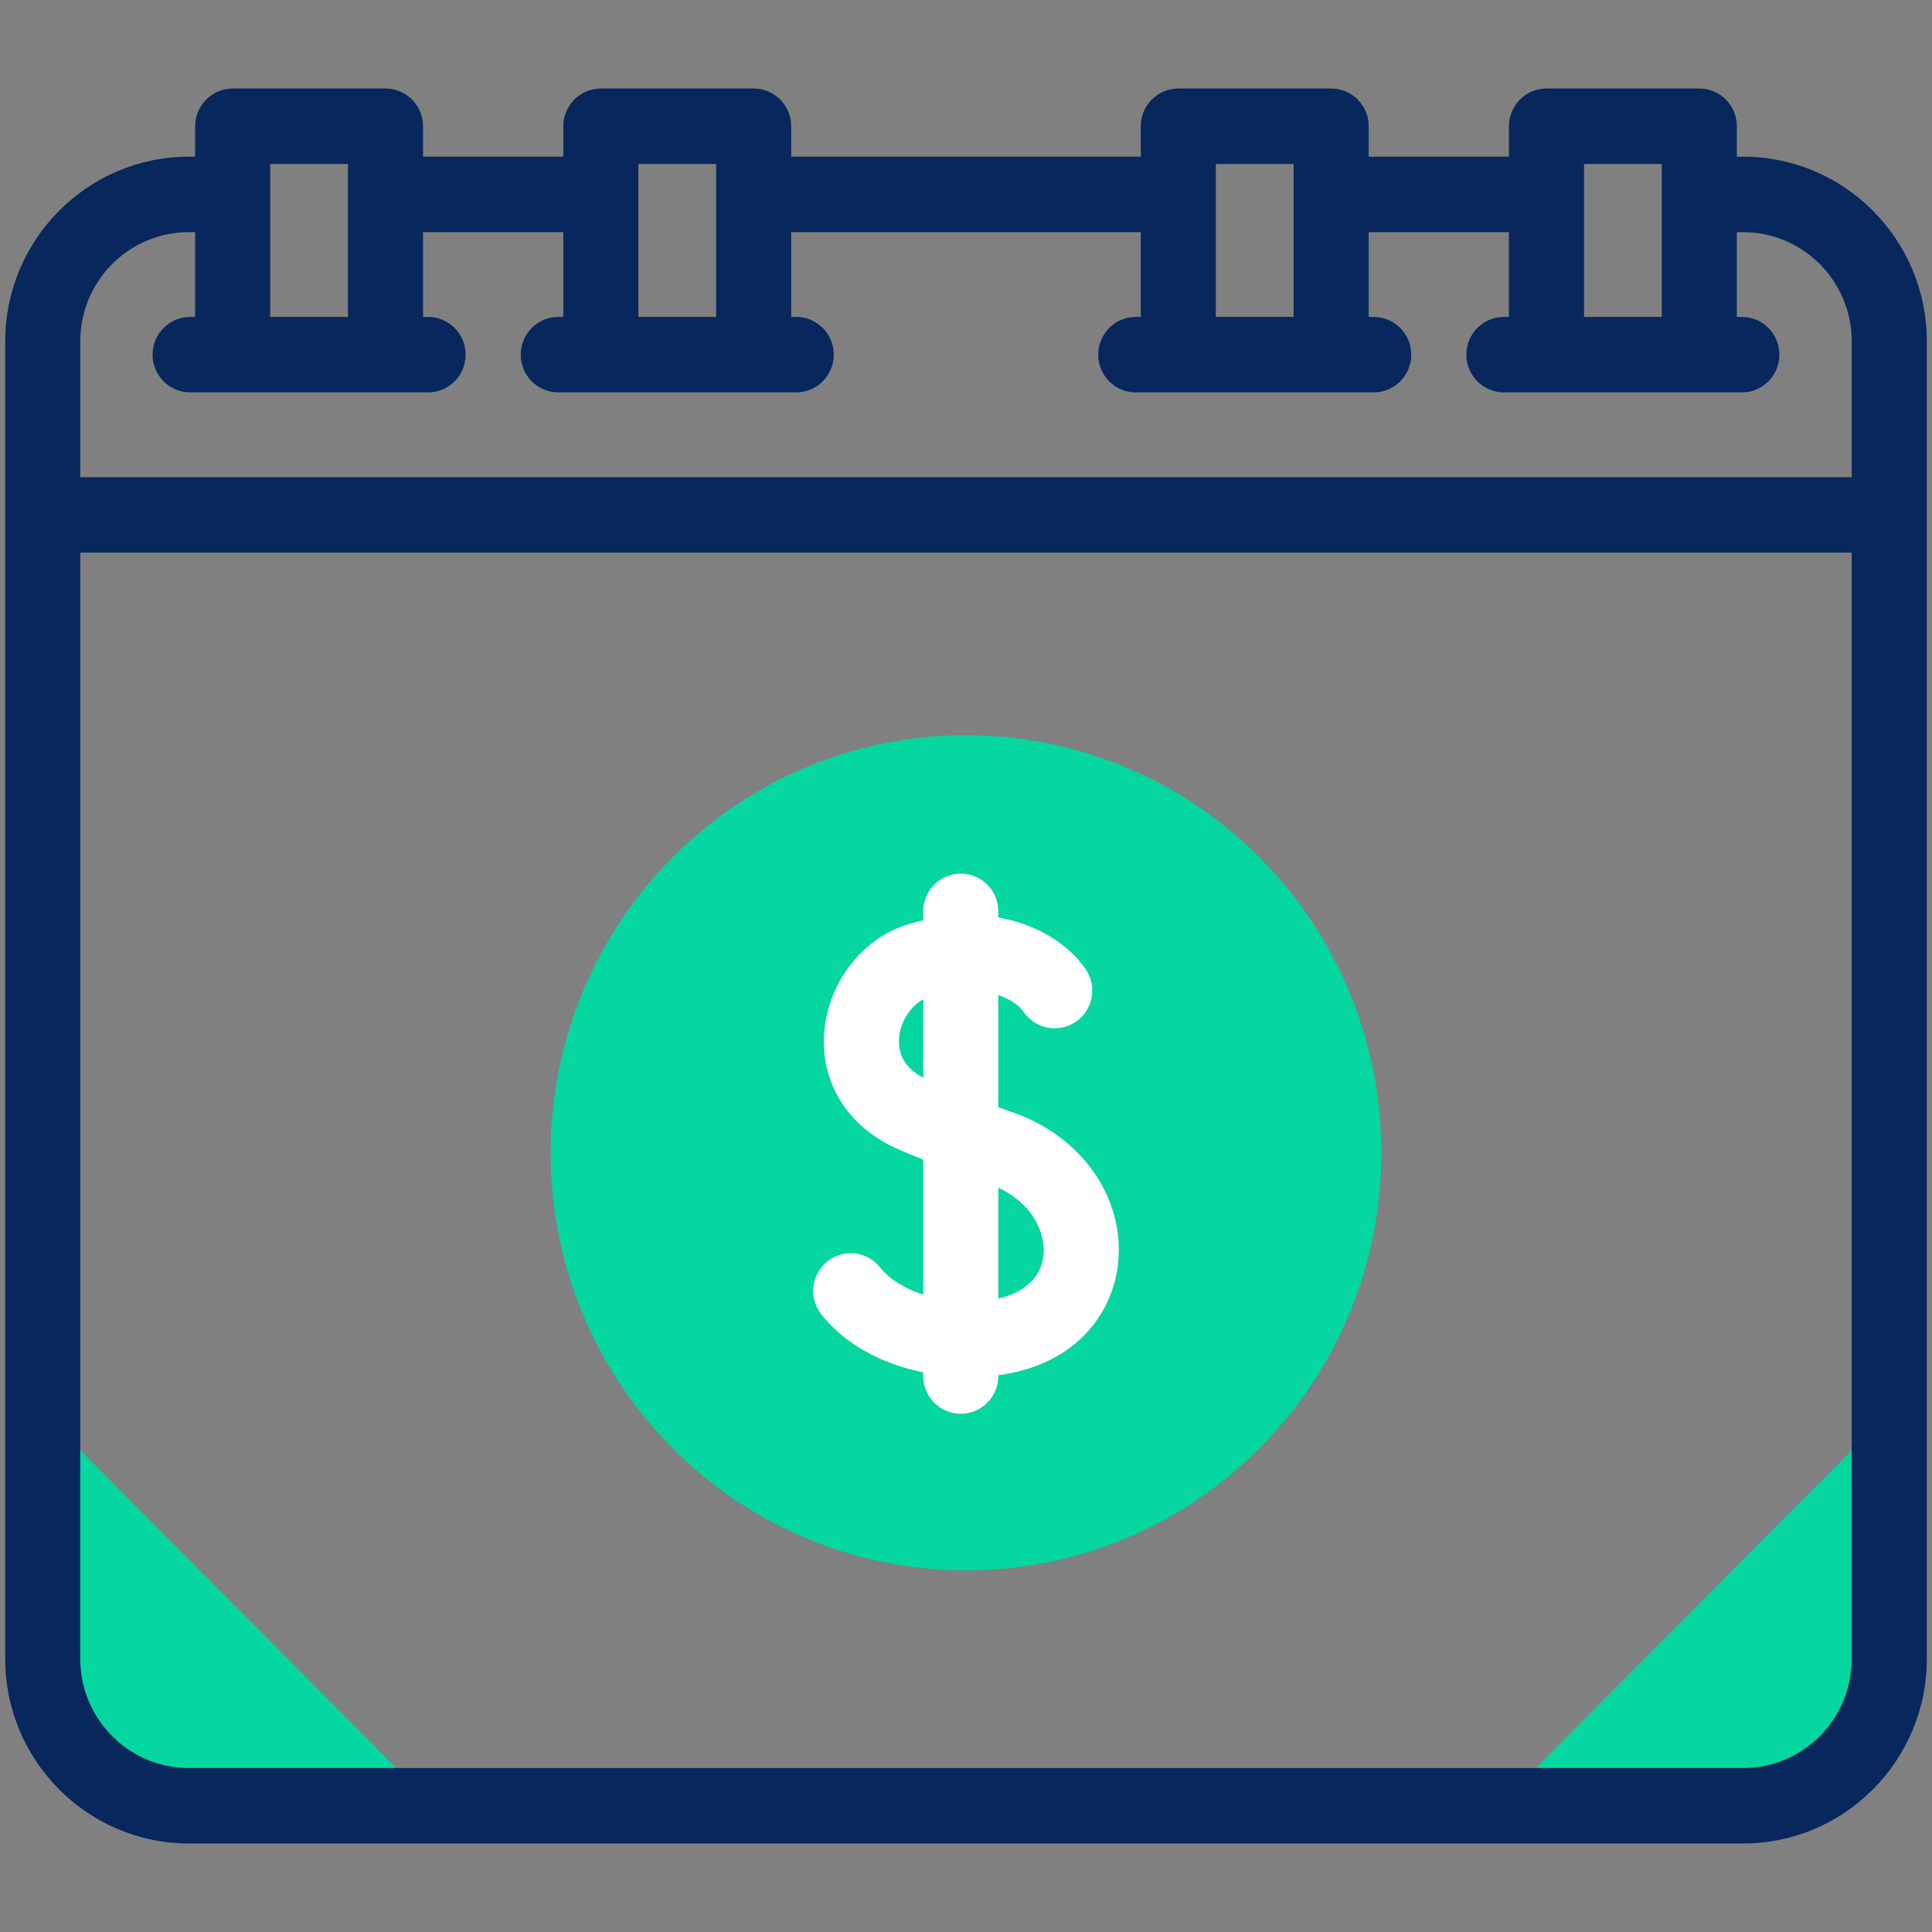
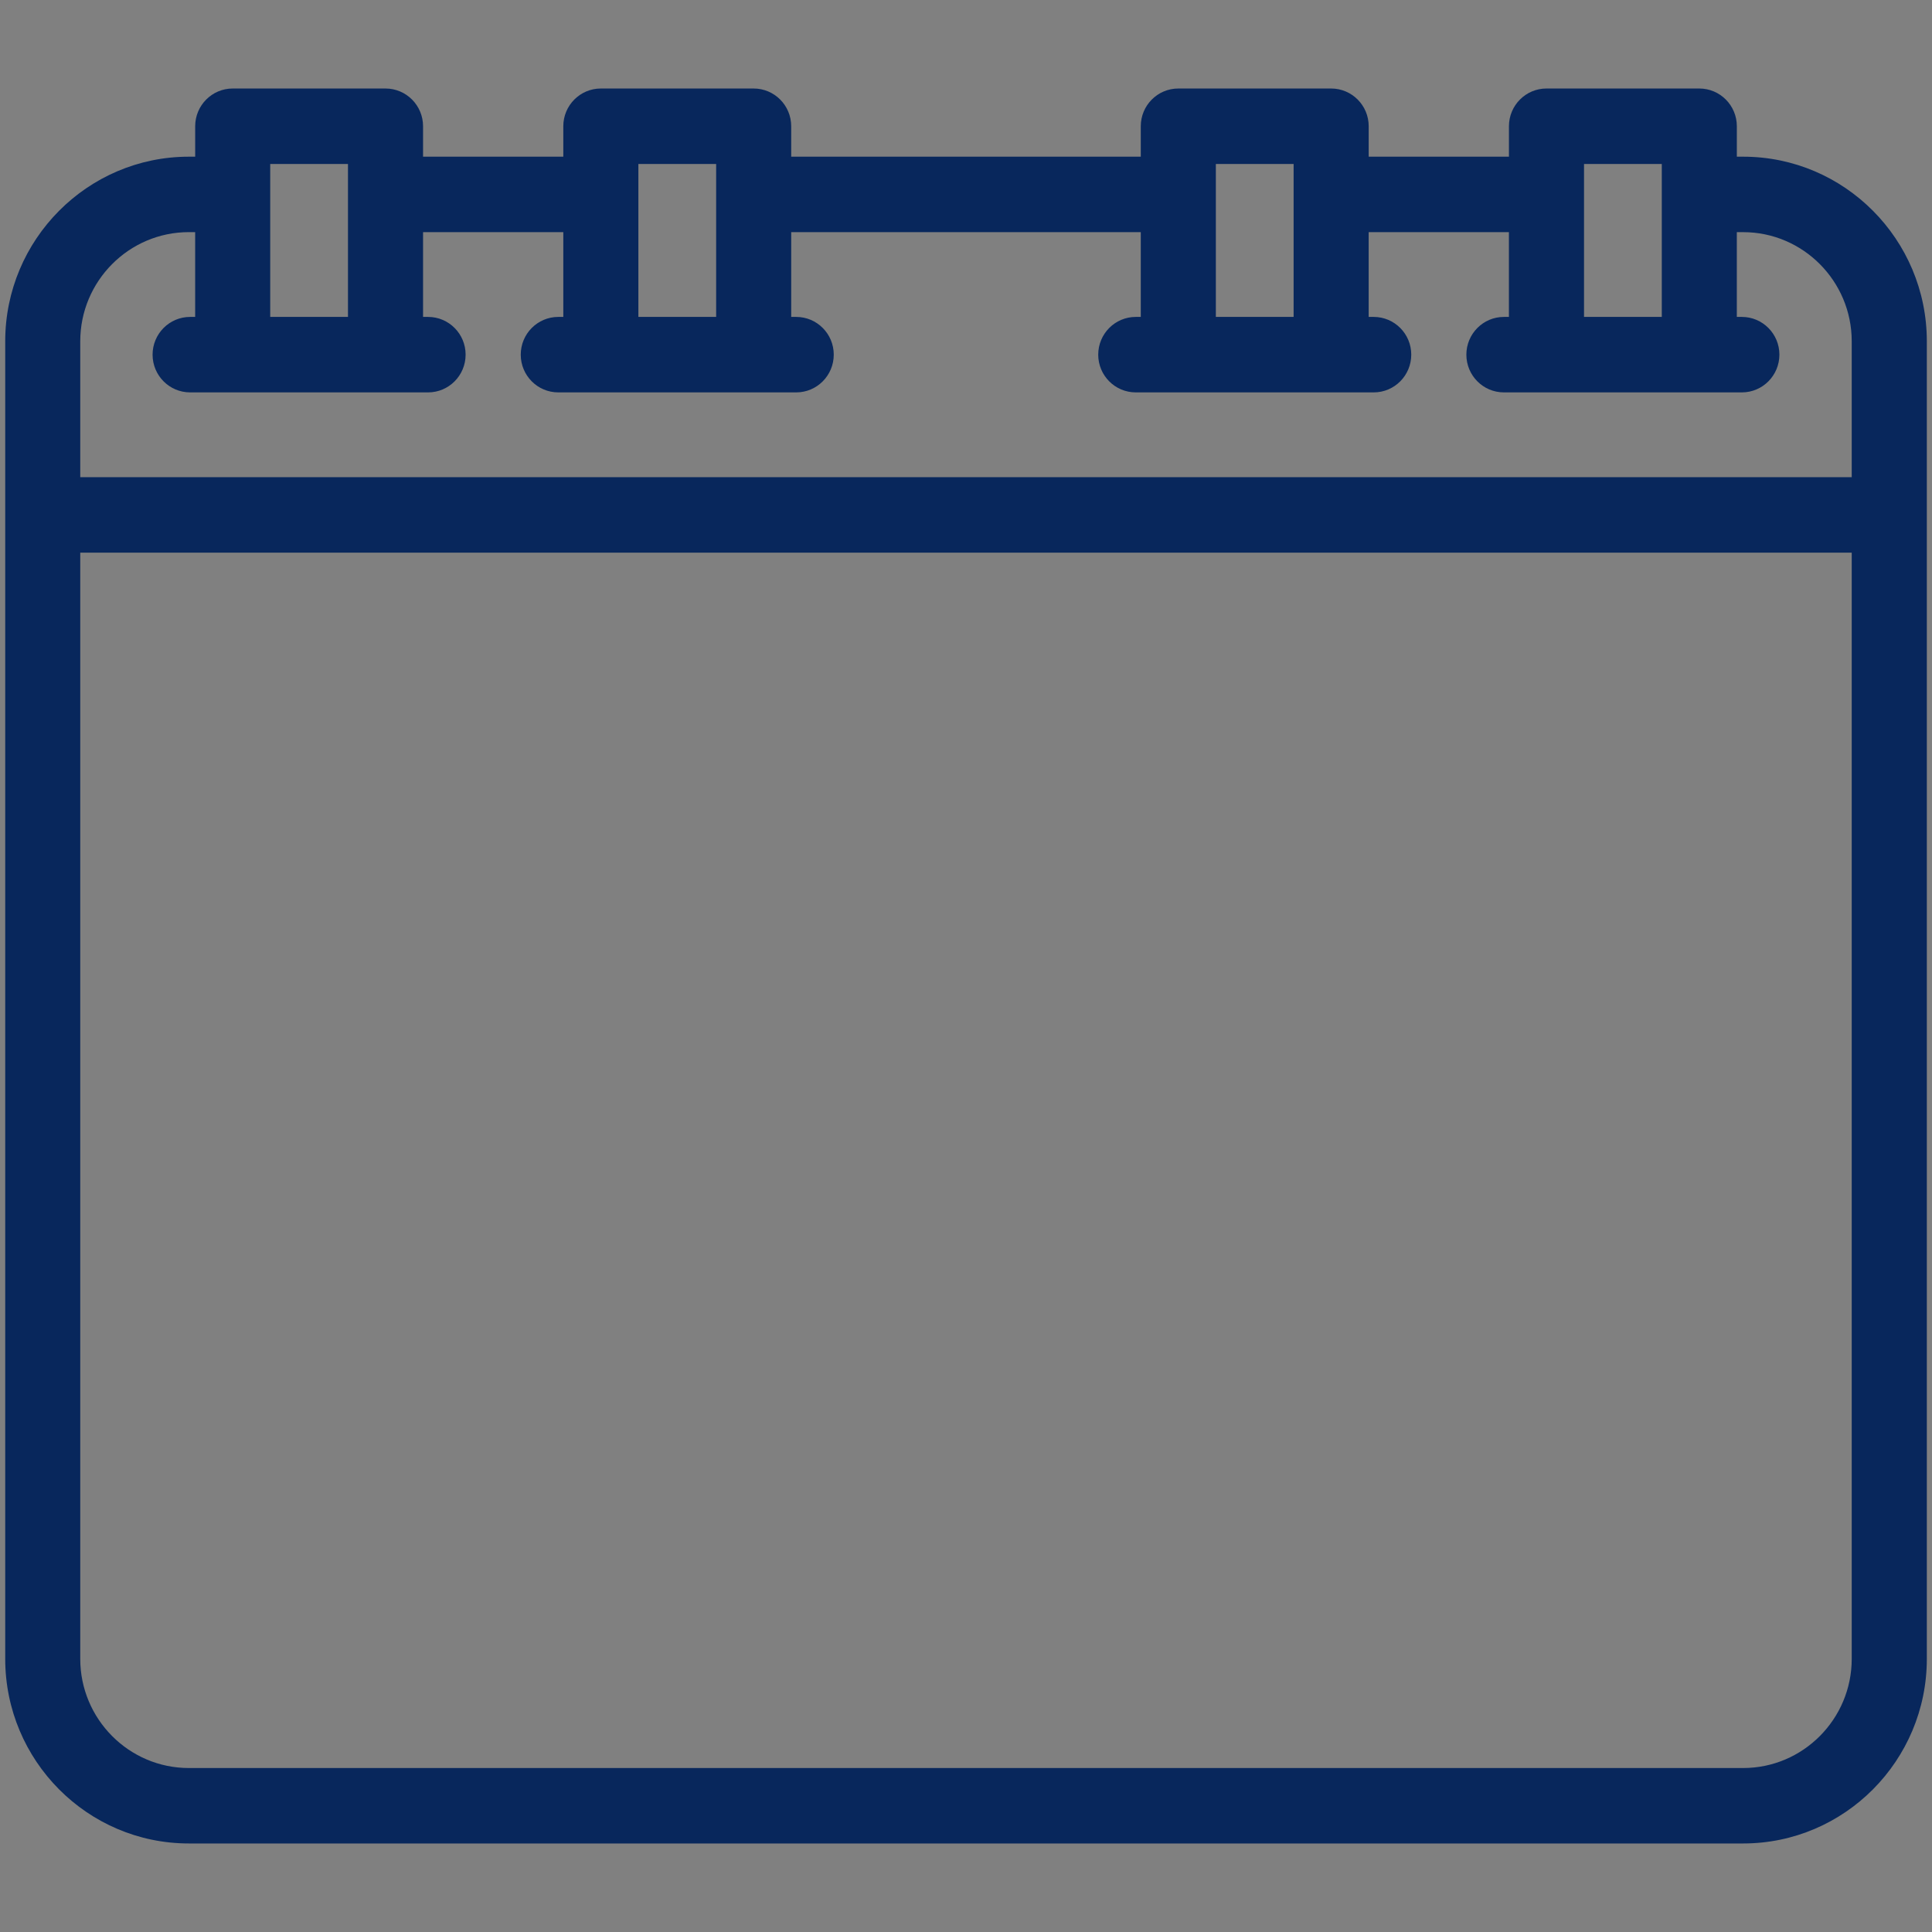
<svg xmlns="http://www.w3.org/2000/svg" width="80" height="80" fill="none">
  <rect width="100%" height="100%" fill="#808080" stroke="none" />
  <g clip-path="url(#Monthly_Reports_&amp;_Analytics_icon__clip0)">
-     <path d="M1.769 68.69c0 3.36 2.708 6.083 6.05 6.083h10.138L1.77 58.497v10.194zm60.273 6.083h10.14c3.34.0 6.049-2.723 6.049-6.082V58.497L62.043 74.773z" fill="#06d6a0" />
-     <path d="M1.769 68.69c0 3.36 2.708 6.083 6.05 6.083h10.138L1.77 58.497v10.194zm60.273 6.083h10.14c3.34.0 6.049-2.723 6.049-6.082V58.497L62.043 74.773zM40 65.024c9.497.0 17.197-7.74 17.197-17.29.0-9.549-7.7-17.29-17.197-17.29-9.498.0-17.197 7.741-17.197 17.29.0 9.55 7.7 17.29 17.197 17.29z" fill="#06d6a0" />
    <path d="M72.181 6.488h-.262v-1.26c0-.863-.696-1.563-1.554-1.563h-6.329c-.858.0-1.554.7-1.554 1.563v1.26h-5.807v-1.26c0-.863-.696-1.563-1.555-1.563h-6.328c-.859.0-1.555.7-1.555 1.563v1.26H32.762v-1.26c0-.863-.696-1.563-1.554-1.563h-6.329c-.858.0-1.554.7-1.554 1.563v1.26h-5.807v-1.26c0-.863-.696-1.563-1.555-1.563H9.636c-.858.0-1.554.7-1.554 1.563v1.26h-.263c-4.192.0-7.603 3.43-7.603 7.644V68.69c0 4.215 3.41 7.644 7.603 7.644h64.363c4.193.0 7.604-3.429 7.604-7.644V14.132c0-4.215-3.411-7.644-7.604-7.644zm-6.59.302h3.22v6.333h-3.22V6.79zm-15.245.0h3.22v6.333h-3.22V6.79zm-23.913.0h3.221v6.333h-3.22V6.79zm-15.244.0h3.22v6.333h-3.22V6.79zm-7.866 7.342c0-2.492 2.017-4.52 4.495-4.52h.263v3.511h-.209c-.858.0-1.554.7-1.554 1.563s.696 1.562 1.554 1.562h9.854c.858.0 1.554-.7 1.554-1.563s-.696-1.562-1.554-1.562h-.208v-3.51h5.807v3.51h-.208c-.858.0-1.554.7-1.554 1.563s.696 1.562 1.554 1.562h9.853c.858.0 1.554-.7 1.554-1.563s-.696-1.562-1.554-1.562h-.208v-3.51h14.475v3.51h-.208c-.858.0-1.554.7-1.554 1.563s.696 1.562 1.554 1.562h9.853c.859.0 1.555-.7 1.555-1.563s-.696-1.562-1.555-1.562h-.208v-3.51h5.807v3.51h-.208c-.858.0-1.554.7-1.554 1.563s.696 1.562 1.554 1.562h9.854c.858.0 1.554-.7 1.554-1.563s-.696-1.562-1.554-1.562h-.209v-3.51h.263c2.478.0 4.495 2.027 4.495 4.52v5.626H3.323v-5.627zM76.676 68.69c0 2.492-2.016 4.52-4.495 4.52H7.818c-2.478.0-4.495-2.028-4.495-4.52V22.884h73.353V68.69z" fill="#08275c" />
-     <path d="M36.438 52.475a1.549 1.549.0 00-2.185-.237 1.568 1.568.0 00-.235 2.197c1.078 1.347 2.663 2.074 4.211 2.39v.152c0 .863.696 1.562 1.554 1.562.859.0 1.554-.7 1.554-1.562v-.034c3.273-.44 4.704-2.598 4.948-4.526.342-2.71-1.42-5.316-4.286-6.334l-.662-.237v-4.642c.52.176.881.45 1.063.71a1.549 1.549.0 002.165.382c.703-.496.873-1.47.38-2.177-.7-1.003-1.963-1.843-3.608-2.128v-.254c0-.863-.695-1.562-1.554-1.562-.858.0-1.554.7-1.554 1.562v.37c-.209.049-.42.105-.635.17-1.888.572-3.313 2.415-3.465 4.482-.151 2.043.93 3.818 2.891 4.748.268.127.683.3 1.21.508v5.59c-.714-.228-1.364-.596-1.792-1.13zm6.764-.452c-.111.878-.78 1.494-1.864 1.747v-4.588c1.44.665 1.982 1.905 1.864 2.841zm-5.974-9.033c.05-.675.462-1.319 1.001-1.61v3.242c-.716-.376-1.053-.925-1-1.632z" fill="#fff" />
  </g>
  <defs>
    <clipPath id="Monthly_Reports_&amp;_Analytics_icon__clip0">
      <path fill="#fff" transform="translate(.215)" d="M0 0h79.57v80H0z" />
    </clipPath>
  </defs>
</svg>